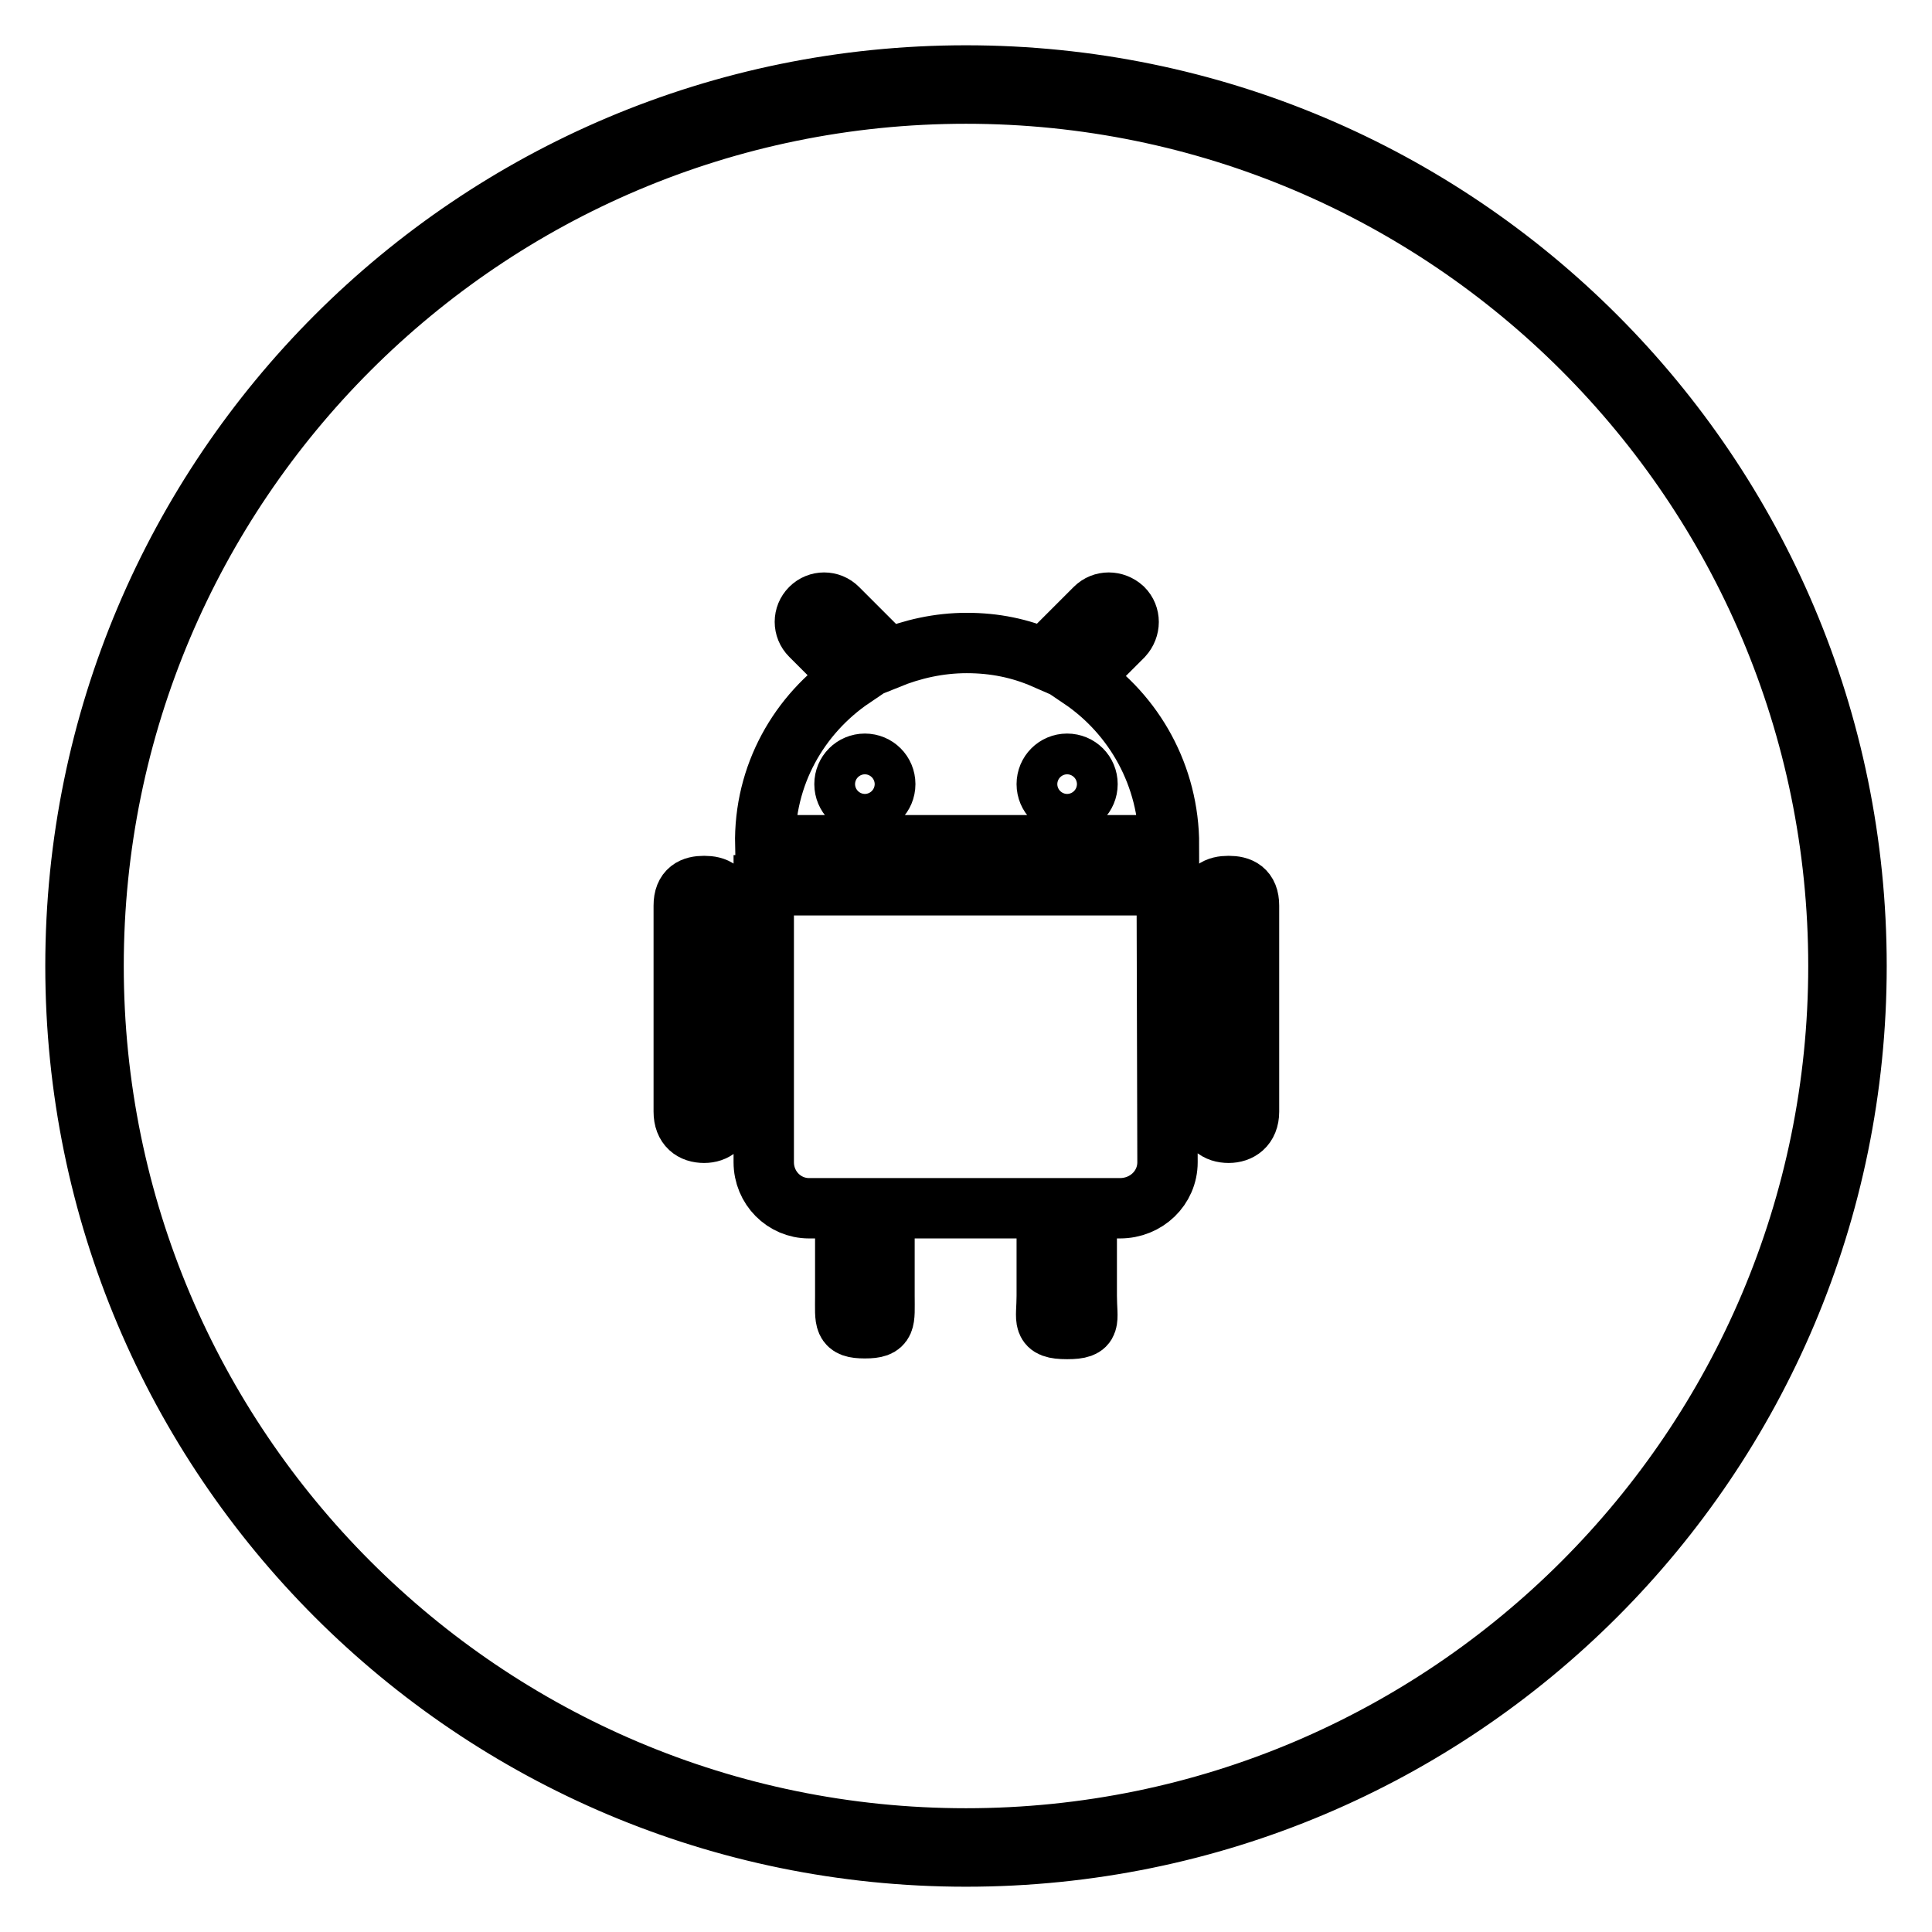
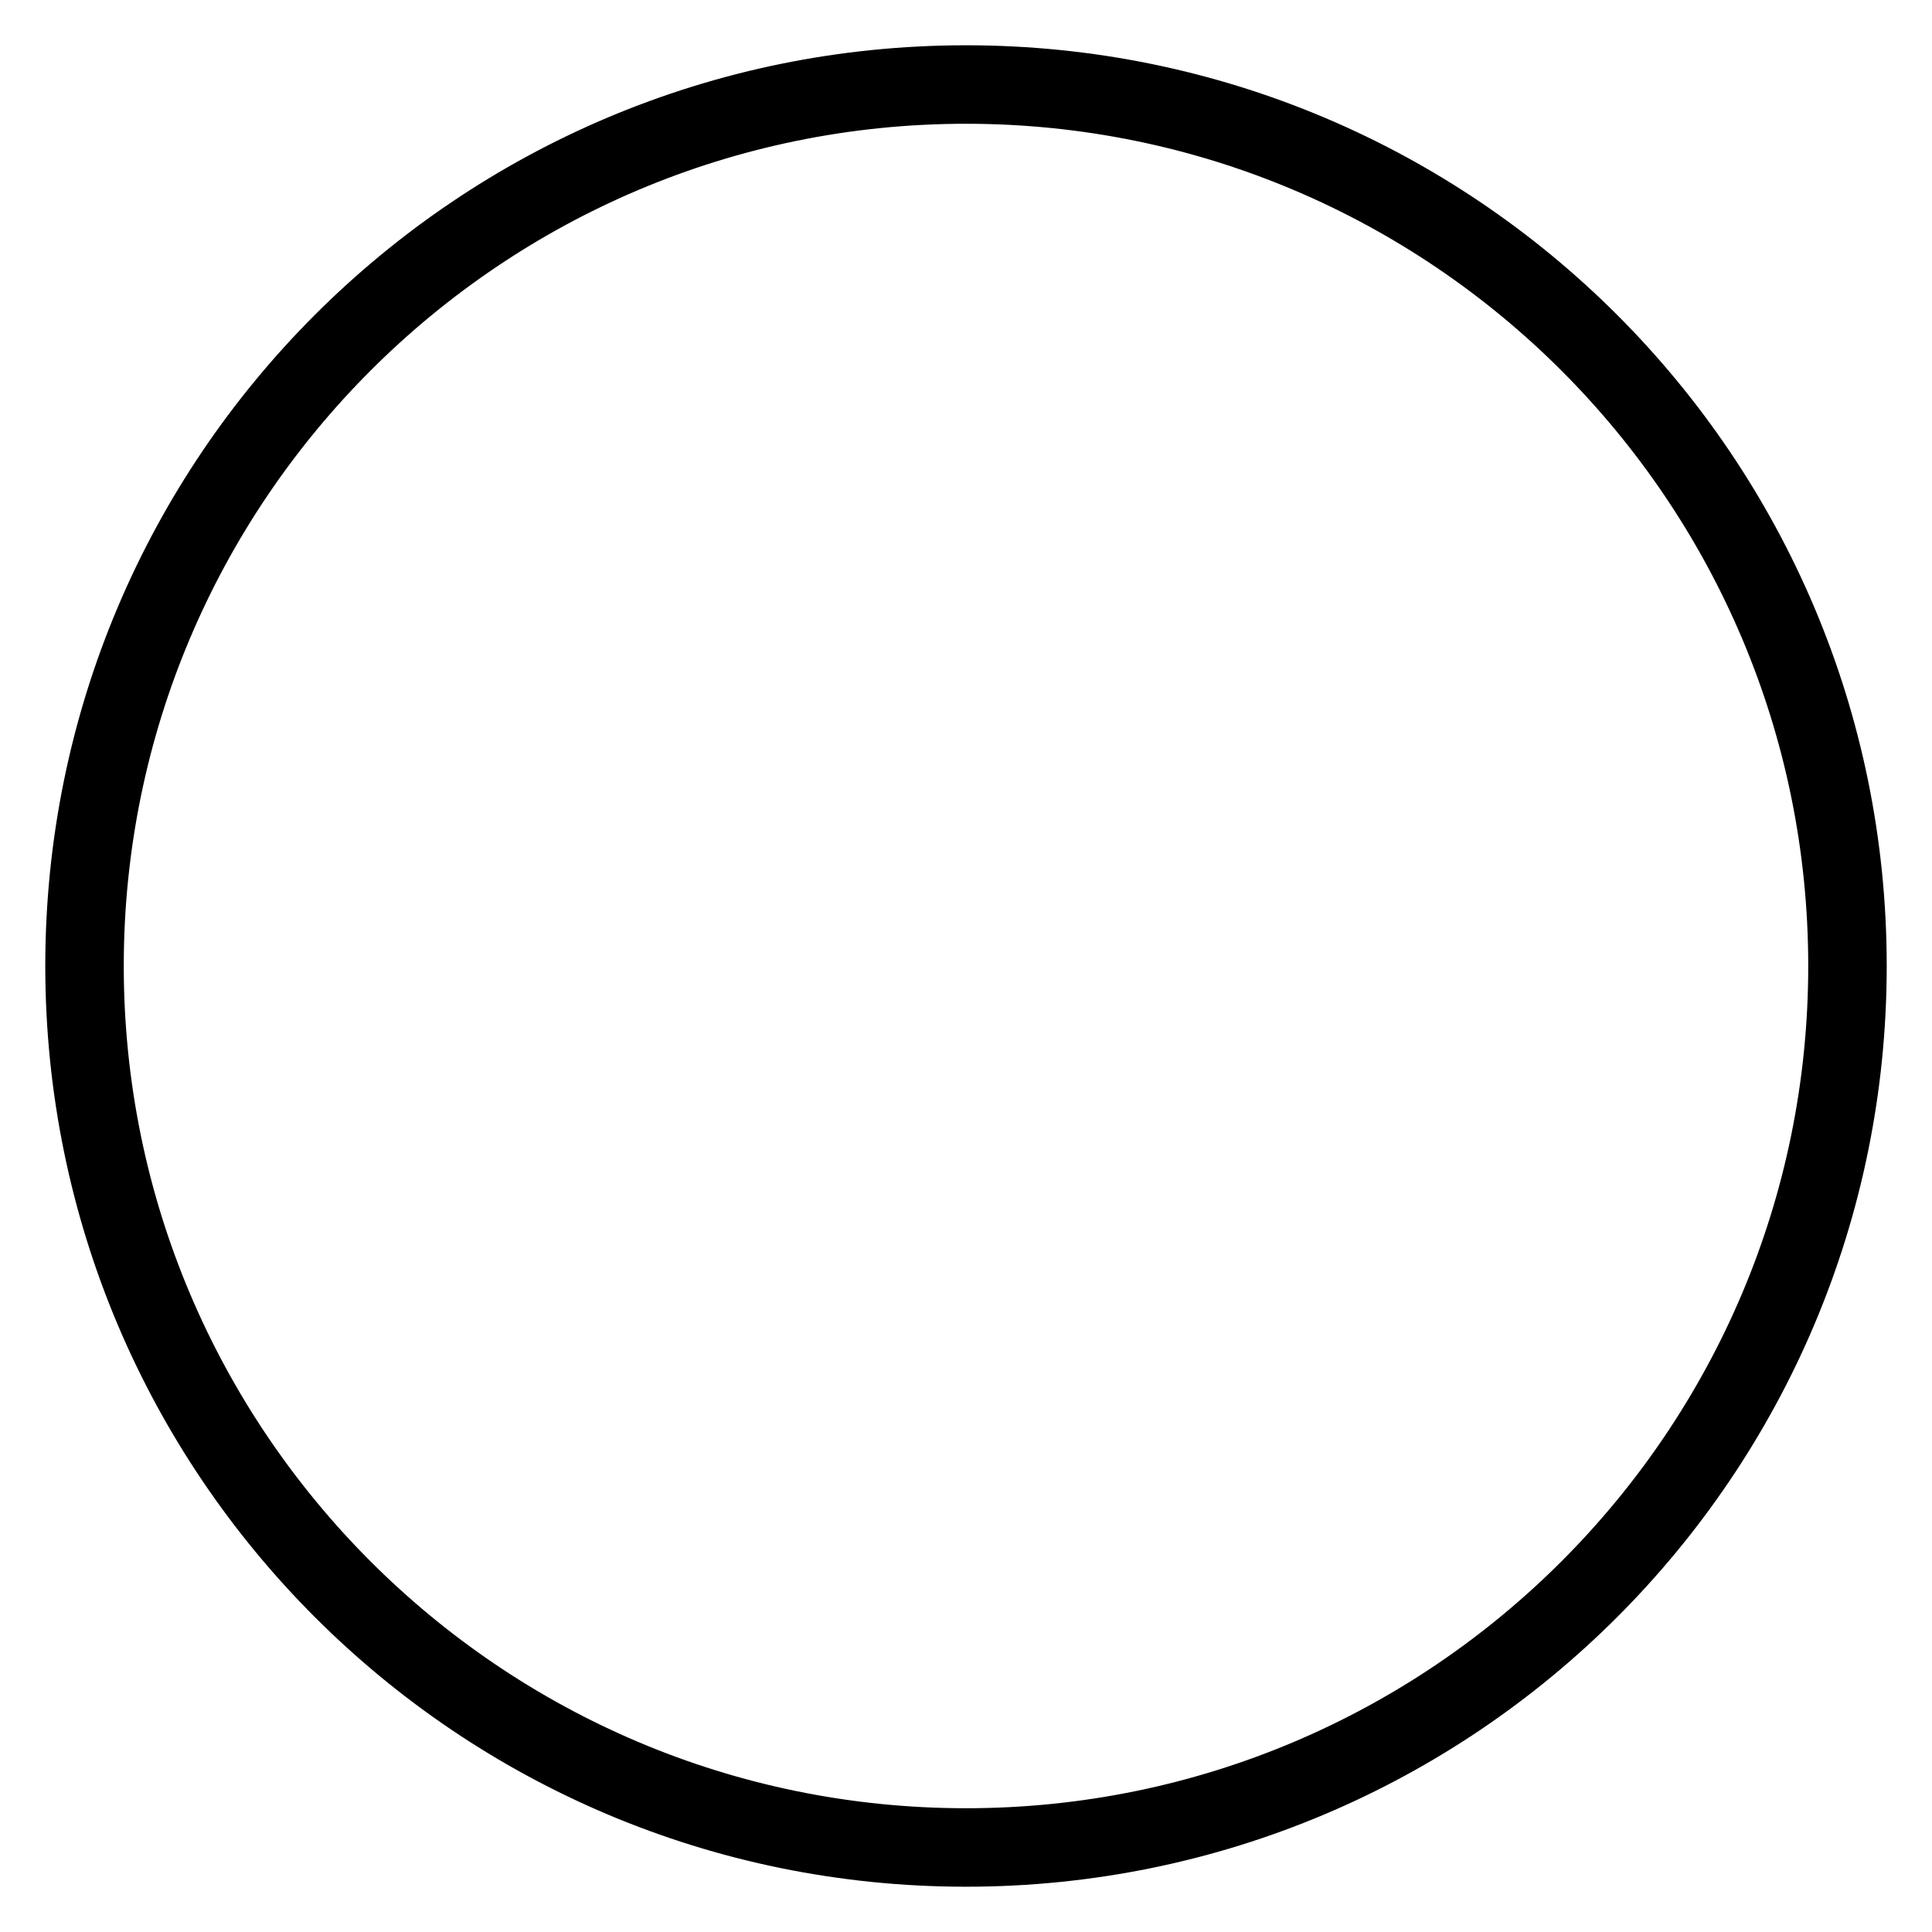
<svg xmlns="http://www.w3.org/2000/svg" version="1.1" x="0px" y="0px" viewBox="0 0 256 256" enable-background="new 0 0 256 256" xml:space="preserve">
  <g>
    <g>
      <path stroke-width="8" fill-opacity="0" stroke="#000000" d="M128,10C62.8,10,10,62.8,10,128c0,65.2,52.8,118,118,118c65.2,0,118-52.8,118-118C246,62.8,193.2,10,128,10 M128,243.6c-63.8,0-115.6-51.8-115.6-115.6C12.4,64.2,64.2,12.4,128,12.4c63.8,0,115.6,51.8,115.6,115.6C243.6,191.8,191.8,243.6,128,243.6" />
-       <path stroke-width="8" fill-opacity="0" stroke="#000000" d="M162.8,150.1c-1.5,0-2.7-0.8-2.7-2.8V120c0-2.1,1.2-2.6,2.7-2.6c1.5,0,2.7,0.5,2.7,2.6v27.3C165.5,149.3,164.2,150.1,162.8,150.1 M113,89.8l-5.6-5.6c-1-1-1-2.6,0-3.6c1-1,2.6-1,3.6,0l6.7,6.7c3.2-1.3,6.7-2.1,10.4-2.1c3.7,0,7.1,0.7,10.3,2.1l6.7-6.7c1-1,2.6-1,3.7,0c1,1,1,2.6,0,3.7l-5.6,5.6c7.1,4.8,11.7,12.9,11.7,22.1h-53.5C101.2,102.7,105.9,94.6,113,89.8z M141.4,106.6c1.5,0,2.7-1.2,2.7-2.7c0-1.5-1.2-2.7-2.7-2.7c-1.5,0-2.7,1.2-2.7,2.7C138.7,105.4,139.9,106.6,141.4,106.6 M114.6,106.6c1.5,0,2.7-1.2,2.7-2.7c0-1.5-1.2-2.7-2.7-2.7c-1.5,0-2.7,1.2-2.7,2.7C111.9,105.4,113.1,106.6,114.6,106.6 M93.3,150.1c-1.5,0-2.7-0.8-2.7-2.8V120c0-2.1,1.2-2.6,2.7-2.6c1.5,0,2.7,0.5,2.7,2.6v27.3C95.9,149.3,94.7,150.1,93.3,150.1 M154.7,154L154.7,154c0,3.4-2.8,6.1-6.3,6.1H144v11.6c0,3.4,0.8,4.4-2.6,4.4c-3.5,0-2.7-1.1-2.7-4.4v-11.6h-21.5v11.6c0,3.4,0.3,4.3-2.6,4.3c-2.9,0-2.6-0.9-2.6-4.3v-11.6h-4.8c-3.3,0-6-2.7-6-6.1v-36.7h53.4L154.7,154L154.7,154z" />
    </g>
  </g>
</svg>